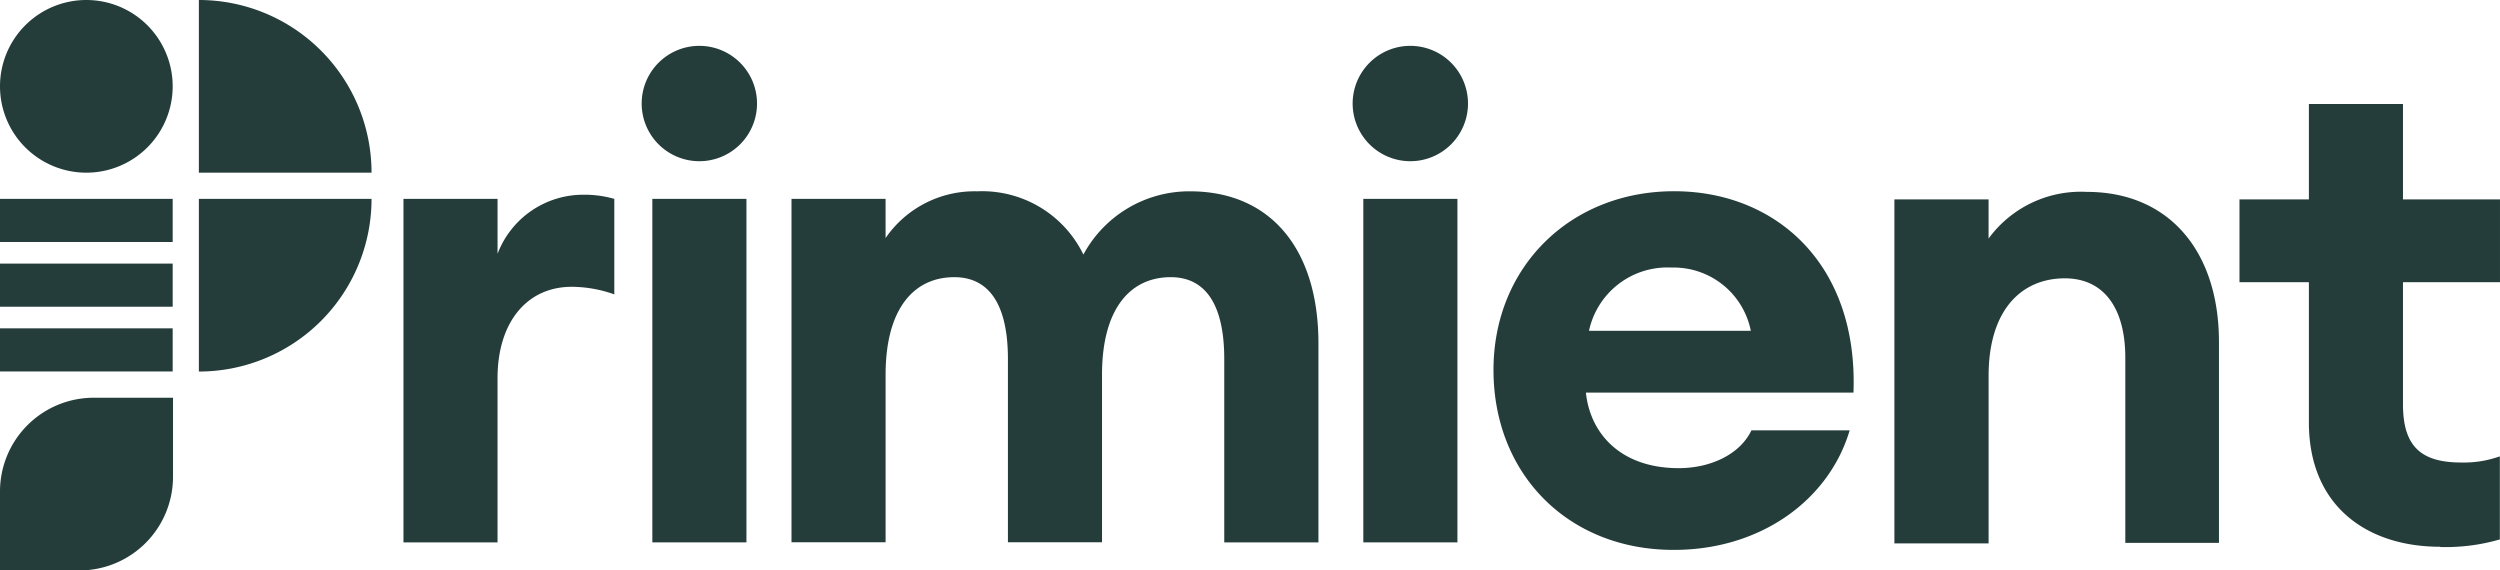
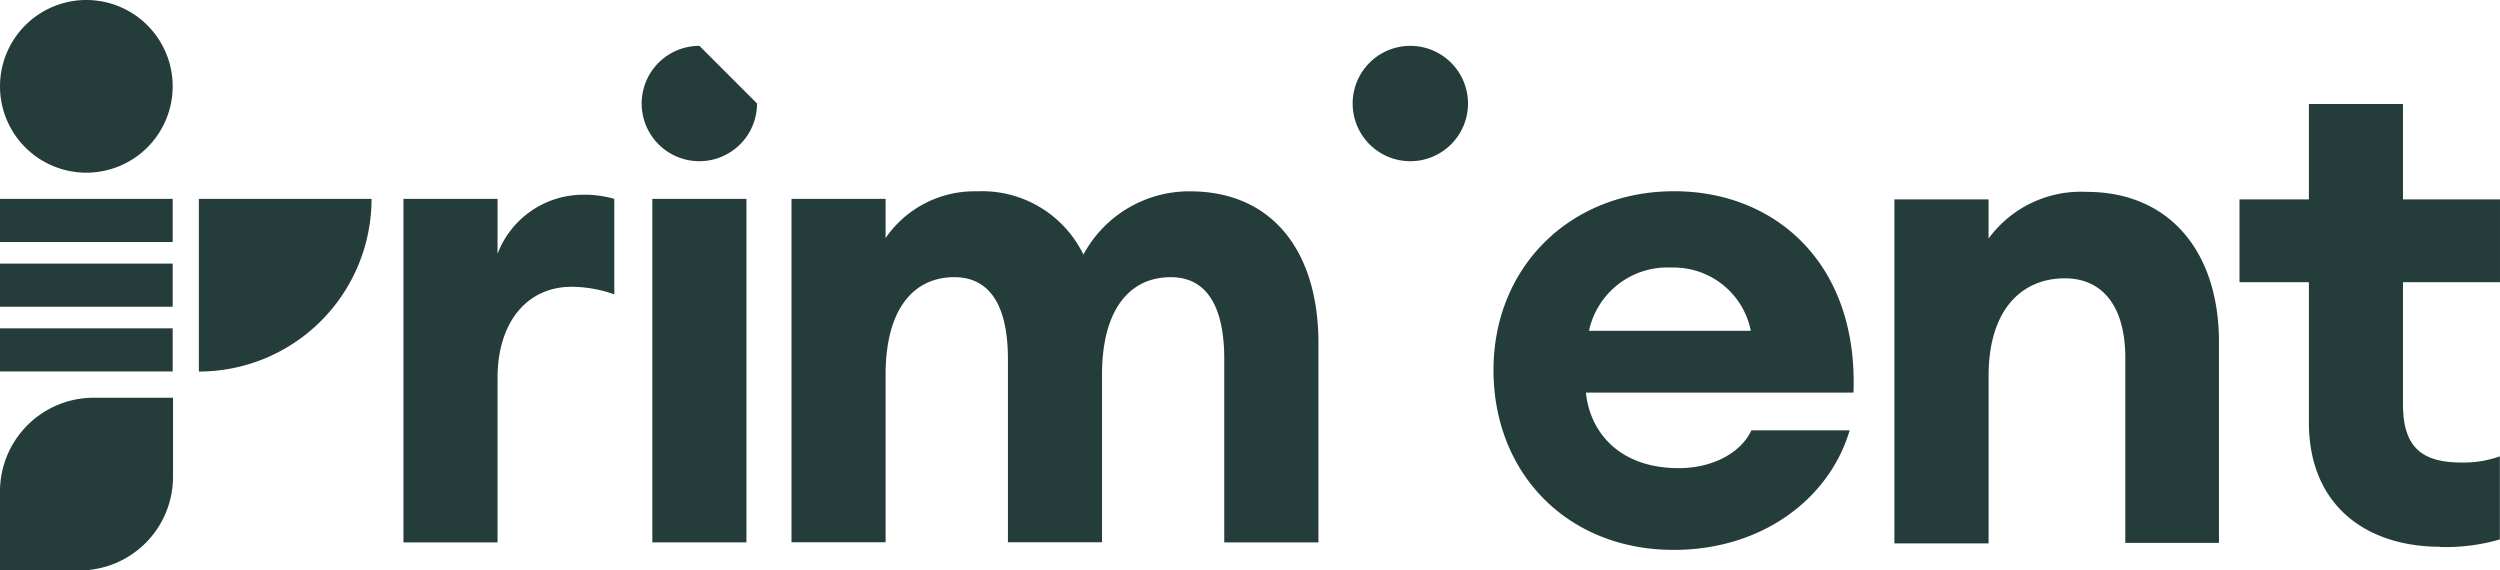
<svg xmlns="http://www.w3.org/2000/svg" id="LOGO" width="192.844" height="44" viewBox="0 0 192.844 44">
  <path id="Path_4" data-name="Path 4" d="M47.75,24.4h7.258v4.238a7.068,7.068,0,0,1,6.571-4.558,8.306,8.306,0,0,1,2.435.32v7.367a9.864,9.864,0,0,0-3.286-.585c-3.442,0-5.721,2.721-5.721,7.048V50.9H47.75Z" transform="translate(-16.628 -9.059)" fill="#243d3a" />
  <path id="Path_5" data-name="Path 5" d="M91.75,24.277h7.258V27.3a8.32,8.32,0,0,1,7.048-3.605,8.686,8.686,0,0,1,8.211,4.878,9.279,9.279,0,0,1,8.218-4.878c6.306,0,9.912,4.558,9.912,11.714V50.774h-7.265V36.624c0-3.918-1.272-6.306-4.129-6.306-3.129,0-5.3,2.442-5.3,7.524V50.767h-7.258V36.624c0-3.918-1.272-6.306-4.136-6.306-3.129,0-5.3,2.442-5.3,7.524V50.767H91.75Z" transform="translate(-30.696 -8.937)" fill="#243d3a" />
  <path id="Path_6" data-name="Path 6" d="M178.745,34.452H191.2a6.068,6.068,0,0,0-6.122-4.878,6.184,6.184,0,0,0-6.361,4.878m6.517,16.9c-8.109,0-13.884-5.83-13.884-13.884,0-7.9,5.884-13.782,13.939-13.782,7.789,0,14.2,5.565,13.83,15.531H178.479c.32,3.122,2.646,5.83,7.156,5.83,2.537,0,4.762-1.116,5.612-2.918h7.578c-1.585,5.354-6.837,9.224-13.565,9.224" transform="translate(-56.146 -8.935)" fill="#243d3a" />
  <path id="Path_7" data-name="Path 7" d="M216.81,24.338h7.265v3.02a8.823,8.823,0,0,1,7.571-3.6c6.415,0,10.2,4.66,10.2,11.565v15.51h-7.224V36.549c0-3.816-1.646-6.122-4.667-6.122-3.34,0-5.878,2.435-5.878,7.524V50.876H216.81Z" transform="translate(-70.681 -8.957)" fill="#243d3a" />
  <path id="Path_8" data-name="Path 8" d="M271.416,47.946c-5.619,0-10.122-3.122-10.122-9.592V27.538H255.94V21.151h5.354V13.79h7.258v7.361h7.483v6.388h-7.483v9.408c0,3.231,1.361,4.5,4.5,4.5a8.286,8.286,0,0,0,2.973-.476v6.408a14.966,14.966,0,0,1-4.612.585" transform="translate(-83.192 -5.77)" fill="#243d3a" />
  <rect id="Rectangle_3" data-name="Rectangle 3" width="7.259" height="26.497" transform="translate(50.32 15.34)" fill="#243d3a" />
-   <rect id="Rectangle_4" data-name="Rectangle 4" width="7.259" height="26.497" transform="translate(105.163 15.34)" fill="#243d3a" />
  <path id="Path_9" data-name="Path 9" d="M164.278,11.642A4.449,4.449,0,1,1,159.836,7.2a4.449,4.449,0,0,1,4.442,4.442" transform="translate(-51.04 -3.663)" fill="#243d3a" />
-   <path id="Path_10" data-name="Path 10" d="M83.658,11.642A4.449,4.449,0,1,1,79.216,7.2a4.449,4.449,0,0,1,4.442,4.442" transform="translate(-25.263 -3.663)" fill="#243d3a" />
+   <path id="Path_10" data-name="Path 10" d="M83.658,11.642A4.449,4.449,0,1,1,79.216,7.2" transform="translate(-25.263 -3.663)" fill="#243d3a" />
  <g id="P">
    <path id="Path_1" data-name="Path 1" d="M2,60.42V54.3a7.231,7.231,0,0,1,7.224-7.2h6.122v6.122a7.224,7.224,0,0,1-7.224,7.2Z" transform="translate(-2 -16.42)" fill="#243d3a" />
-     <path id="Path_2" data-name="Path 2" d="M37.87,15.32A13.32,13.32,0,0,0,24.55,2V15.32Z" transform="translate(-9.21 -2)" fill="#243d3a" />
    <path id="Path_3" data-name="Path 3" d="M24.55,37.87A13.32,13.32,0,0,0,37.87,24.55H24.55Z" transform="translate(-9.21 -9.21)" fill="#243d3a" />
    <g id="Block">
      <rect id="Rectangle_1" data-name="Rectangle 1" width="13.32" height="3.327" transform="translate(0 20.333)" fill="#243d3a" />
      <rect id="Rectangle_2" data-name="Rectangle 2" width="13.32" height="3.327" transform="translate(0 25.327)" fill="#243d3a" />
      <rect id="Rectangle_5" data-name="Rectangle 5" width="13.32" height="3.327" transform="translate(0 15.34)" fill="#243d3a" />
    </g>
    <path id="Path_11" data-name="Path 11" d="M8.66,15.32h0a6.66,6.66,0,1,1,6.66-6.66,6.66,6.66,0,0,1-6.66,6.66" transform="translate(-2 -2)" fill="#243d3a" />
  </g>
</svg>